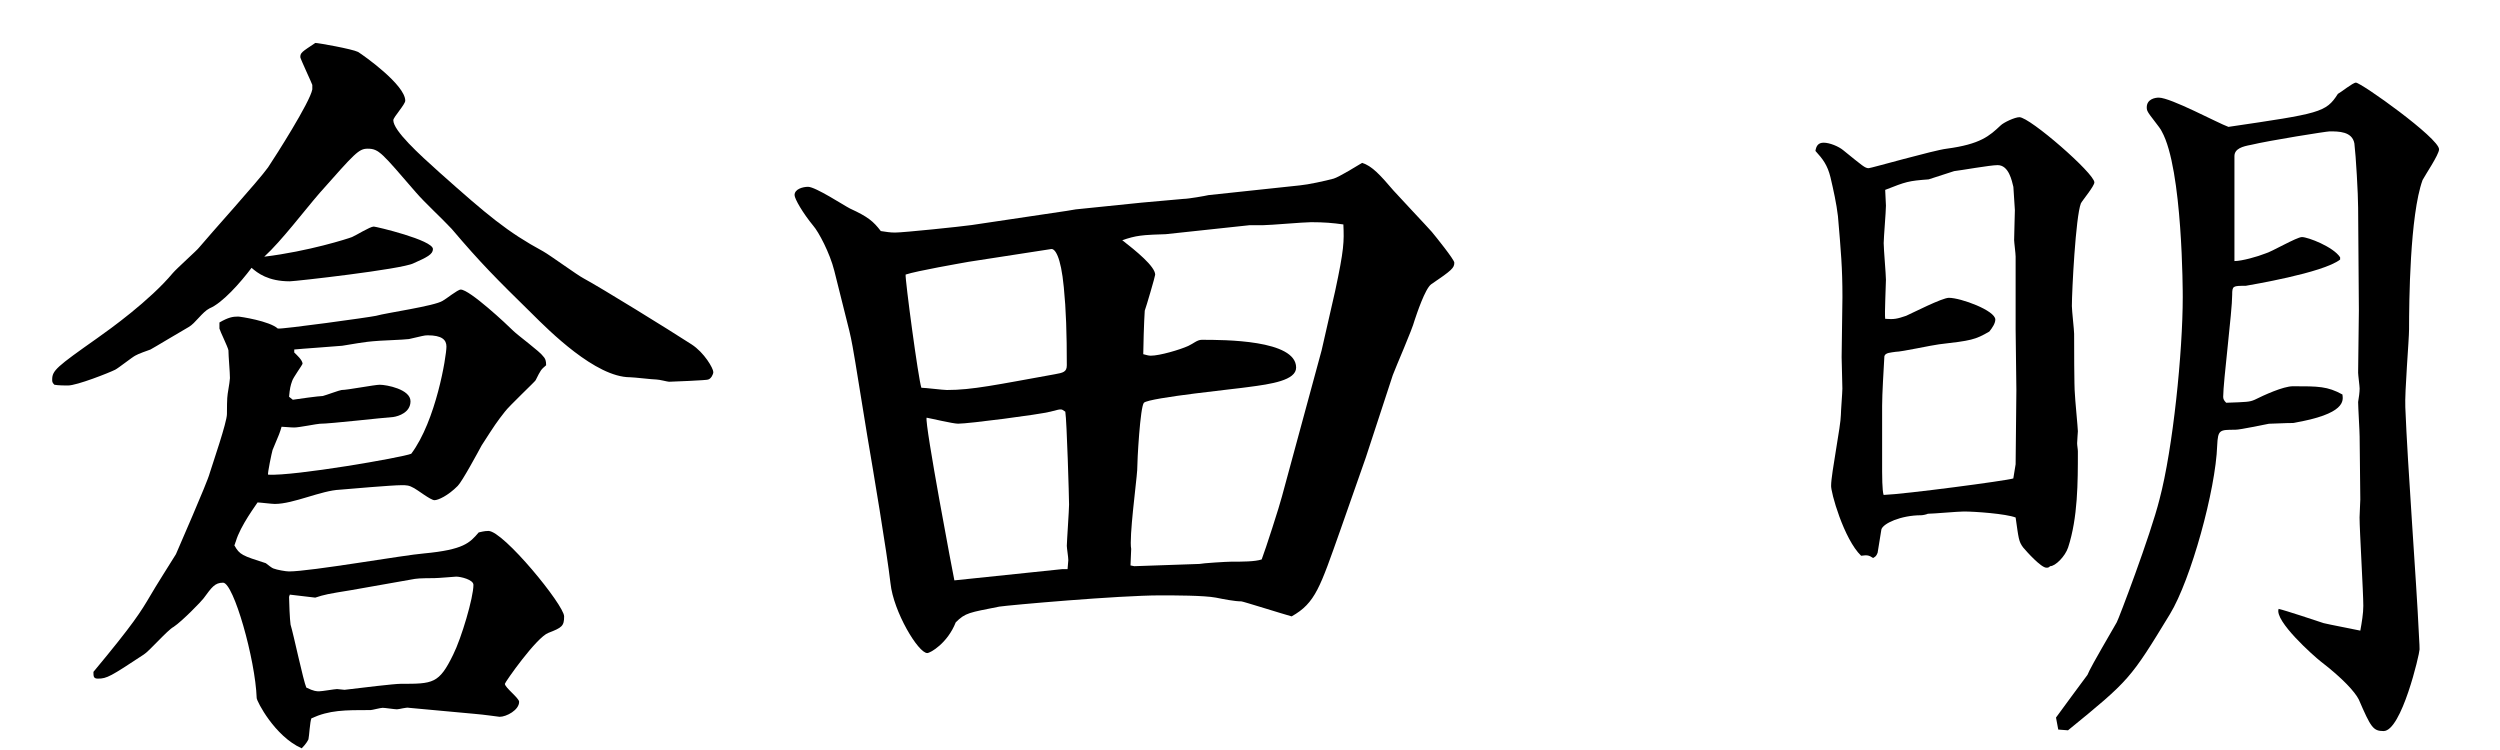
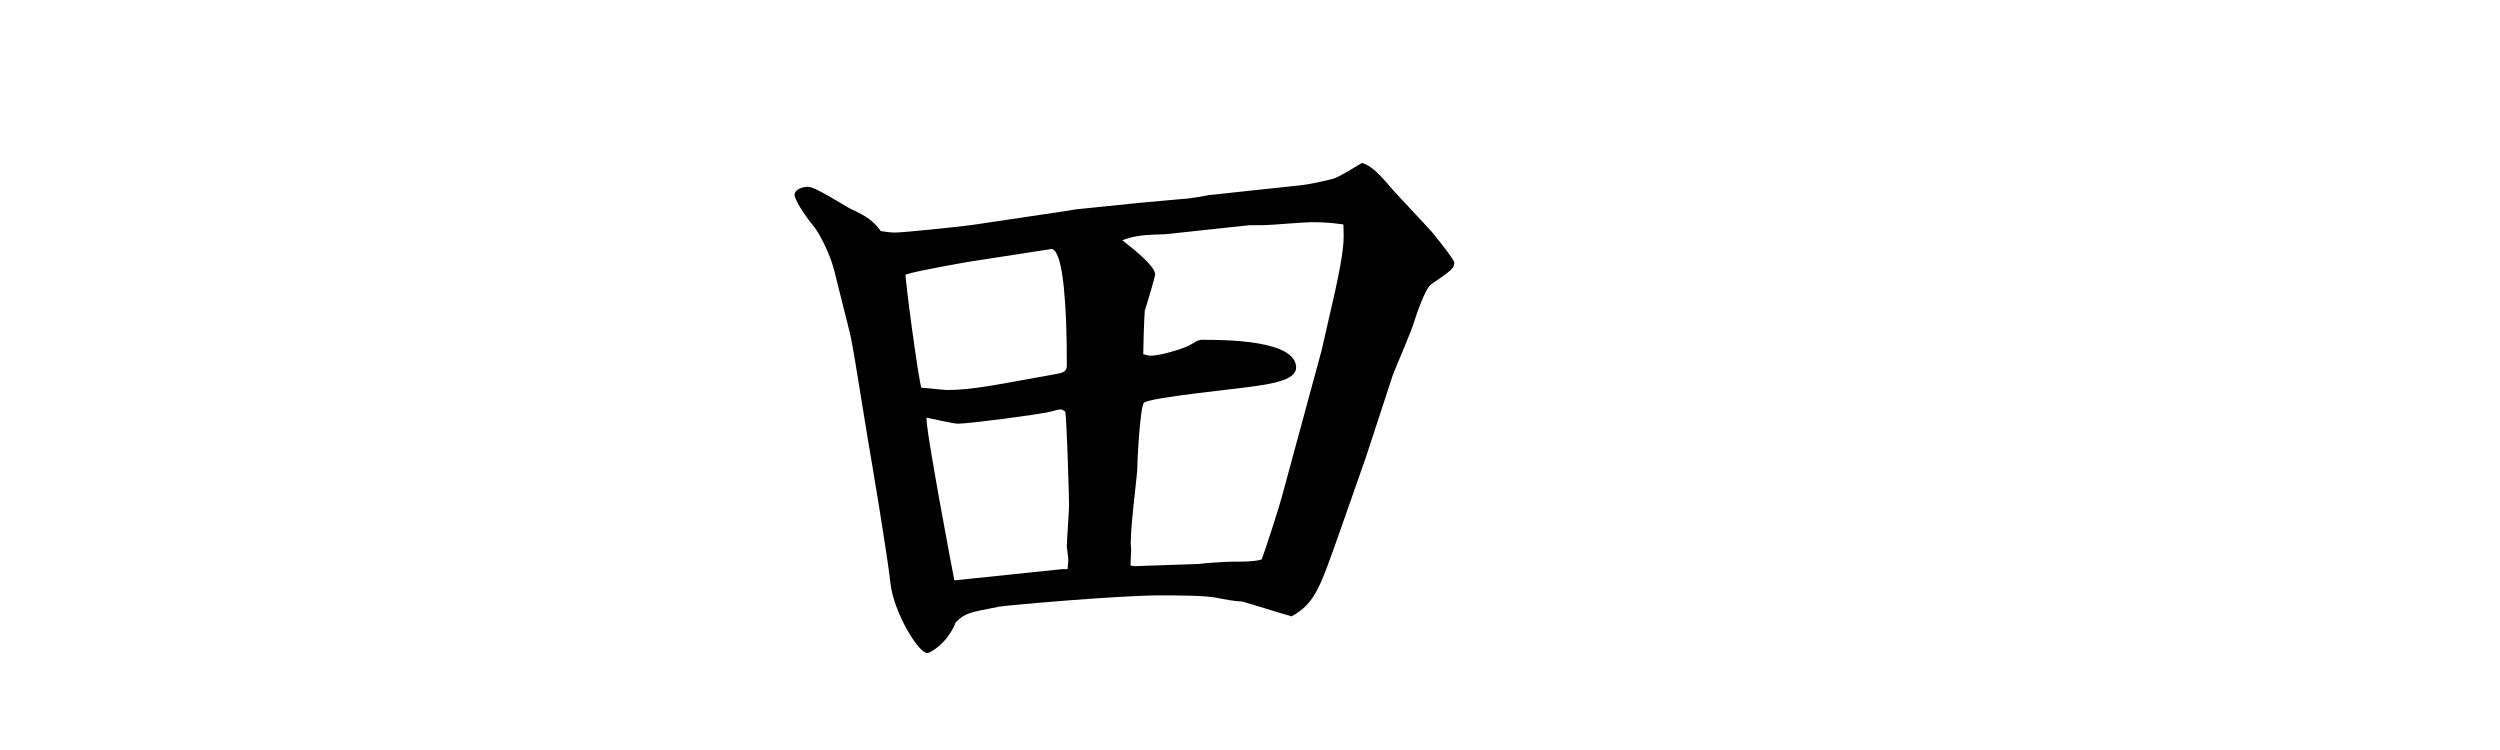
<svg xmlns="http://www.w3.org/2000/svg" version="1.1" x="0px" y="0px" width="40px" height="12px" viewBox="-0.835 -0.687 40 12" enable-background="new -0.835 -0.687 40 12" xml:space="preserve">
  <defs>
</defs>
-   <path d="M4.797,3.106c0.06-0.024,0.288-0.168,0.348-0.168c0.036,0,0.947,0.216,0.947,0.36c0,0.084-0.096,0.132-0.312,0.228  C5.589,3.622,3.886,3.814,3.802,3.814c-0.348,0-0.516-0.132-0.612-0.216c-0.18,0.24-0.468,0.564-0.671,0.648  c-0.12,0.06-0.228,0.24-0.336,0.3c-0.108,0.06-0.563,0.335-0.612,0.36c-0.036,0.012-0.204,0.072-0.24,0.096  C1.283,5.025,1.055,5.206,1.007,5.229C0.911,5.277,0.396,5.481,0.251,5.481c-0.024,0-0.156,0-0.216-0.012C0,5.433,0,5.421,0,5.385  c0-0.144,0.072-0.204,0.719-0.66c0.204-0.144,0.84-0.6,1.211-1.043c0.06-0.072,0.396-0.372,0.42-0.408  C2.519,3.07,3.31,2.195,3.454,1.991c0.12-0.18,0.671-1.043,0.708-1.248V0.672c0-0.012-0.192-0.42-0.192-0.444  c0-0.072,0.024-0.084,0.24-0.228c0.048,0,0.588,0.096,0.684,0.144c0.096,0.06,0.755,0.528,0.755,0.78  c0,0.06-0.191,0.264-0.191,0.312c0,0.168,0.408,0.54,0.743,0.84c0.768,0.684,1.08,0.947,1.655,1.259  c0.108,0.06,0.552,0.384,0.647,0.432c0.288,0.156,1.355,0.815,1.727,1.056c0.204,0.132,0.348,0.384,0.348,0.443  c0,0.036-0.036,0.108-0.084,0.12C10.482,5.397,9.906,5.421,9.87,5.421c-0.024,0-0.156-0.036-0.204-0.036  c-0.06,0-0.36-0.036-0.42-0.036c-0.552,0-1.295-0.744-1.571-1.019C7.1,3.766,6.86,3.526,6.392,2.975  C6.236,2.807,5.96,2.555,5.816,2.387c-0.54-0.624-0.587-0.695-0.768-0.695c-0.144,0-0.204,0.072-0.768,0.708  c-0.24,0.276-0.611,0.768-0.887,1.02C4.102,3.334,4.737,3.13,4.797,3.106z M2.674,4.474c0.144-0.084,0.216-0.096,0.3-0.096  c0.036,0,0.504,0.072,0.636,0.192c0.072,0.012,1.463-0.18,1.571-0.204c0.167-0.048,0.935-0.156,1.067-0.24  c0.048-0.024,0.24-0.18,0.288-0.18c0.144,0,0.744,0.563,0.84,0.659c0.072,0.072,0.432,0.336,0.479,0.408  c0.036,0.036,0.048,0.072,0.048,0.144c-0.084,0.072-0.084,0.072-0.168,0.24c0,0.012-0.432,0.419-0.492,0.503  c-0.132,0.168-0.156,0.204-0.372,0.54C6.812,6.549,6.56,7.017,6.488,7.088C6.333,7.244,6.176,7.316,6.116,7.316  c-0.06,0-0.275-0.168-0.324-0.192c-0.084-0.048-0.12-0.048-0.204-0.048c-0.156,0-0.84,0.06-0.983,0.072  c-0.3,0.012-0.744,0.228-1.043,0.228c-0.048,0-0.24-0.024-0.276-0.024C3.274,7.376,3.01,7.724,2.938,7.976  C2.926,8,2.926,8.024,2.914,8.036c0.084,0.156,0.132,0.168,0.504,0.288c0.012,0.012,0.108,0.084,0.12,0.084  c0.06,0.024,0.204,0.048,0.251,0.048c0.348,0,1.847-0.264,2.159-0.288C6.584,8.108,6.68,8,6.824,7.832  C6.92,7.808,6.956,7.808,6.98,7.808c0.24,0,1.211,1.187,1.211,1.367c0,0.156-0.036,0.18-0.252,0.264  c-0.192,0.072-0.696,0.792-0.696,0.815c0,0.06,0.228,0.228,0.228,0.288c0,0.132-0.204,0.24-0.312,0.24  c-0.012,0-0.251-0.036-0.408-0.048l-1.043-0.096c-0.036-0.012-0.156,0.024-0.192,0.024c-0.036,0-0.192-0.024-0.228-0.024  c-0.036,0-0.168,0.036-0.192,0.036c-0.42,0-0.66,0-0.948,0.132c-0.024,0.048-0.036,0.288-0.048,0.336  c-0.012,0.024-0.036,0.072-0.108,0.144c-0.432-0.192-0.72-0.756-0.72-0.804C3.25,9.859,2.902,8.636,2.734,8.636  c-0.132,0-0.18,0.072-0.312,0.251c-0.024,0.036-0.336,0.36-0.479,0.456c-0.096,0.048-0.396,0.396-0.48,0.444  c-0.528,0.348-0.587,0.384-0.731,0.384c-0.072,0-0.072-0.036-0.072-0.108c0.648-0.779,0.756-0.959,0.912-1.223  c0.06-0.108,0.348-0.563,0.408-0.66c0.024-0.06,0.504-1.151,0.54-1.295c0.048-0.156,0.276-0.815,0.276-0.947  c0-0.06,0-0.264,0.012-0.324c0.024-0.132,0.036-0.24,0.036-0.252c0-0.096-0.024-0.348-0.024-0.444  c-0.012-0.06-0.132-0.3-0.144-0.348V4.474z M3.874,4.954c0.036,0.036,0.132,0.12,0.132,0.18c0,0.012-0.156,0.228-0.167,0.276  C3.813,5.481,3.802,5.529,3.79,5.661l0.06,0.048c0.072-0.012,0.42-0.06,0.48-0.06c0.048-0.012,0.276-0.096,0.3-0.096  c0.096,0,0.527-0.084,0.611-0.084c0.108,0,0.492,0.072,0.492,0.264c0,0.18-0.192,0.24-0.275,0.252  c-0.18,0.012-1.008,0.108-1.176,0.108c-0.036,0-0.335,0.06-0.408,0.06c-0.06,0-0.168-0.012-0.204-0.012  c-0.024,0.084-0.036,0.12-0.144,0.372C3.514,6.549,3.442,6.896,3.454,6.908c0.419,0.024,2.146-0.275,2.291-0.335  c0.396-0.528,0.563-1.559,0.563-1.715c0-0.108-0.072-0.18-0.3-0.18c-0.06,0-0.084,0.012-0.3,0.06  C5.625,4.75,5.217,4.762,5.133,4.773c-0.06,0-0.432,0.06-0.492,0.072c-0.12,0.012-0.66,0.048-0.768,0.06V4.954z M4.785,8.755  c-0.372,0.06-0.432,0.072-0.576,0.12L3.802,8.827L3.79,8.863c0,0.072,0.012,0.372,0.024,0.444c0.048,0.156,0.204,0.899,0.252,1.007  c0.12,0.06,0.168,0.06,0.204,0.06c0.048,0,0.252-0.036,0.288-0.036c0.012,0,0.108,0.012,0.12,0.012  c0.3-0.036,0.792-0.096,0.899-0.096c0.516,0,0.612,0,0.839-0.467C6.548,9.523,6.74,8.875,6.74,8.671  c0-0.084-0.204-0.132-0.276-0.132c-0.012,0-0.288,0.024-0.348,0.024c-0.024,0-0.251,0-0.312,0.012L4.785,8.755z" />
  <path d="M16.233,2.687l0.144-0.024l1.055-0.108c0.168-0.012,0.504-0.048,0.672-0.06c0.072,0,0.348-0.048,0.396-0.06l1.463-0.156  c0.132-0.012,0.408-0.072,0.54-0.108c0.084-0.024,0.396-0.216,0.456-0.252c0.156,0.048,0.288,0.192,0.503,0.444  c0.096,0.108,0.528,0.564,0.612,0.66c0.06,0.072,0.36,0.444,0.36,0.492c0,0.084-0.036,0.12-0.372,0.348  c-0.096,0.072-0.228,0.468-0.264,0.576c-0.036,0.144-0.3,0.744-0.348,0.875l-0.432,1.319l-0.408,1.163  c-0.324,0.912-0.396,1.164-0.779,1.379c-0.132-0.036-0.78-0.24-0.804-0.24c-0.108,0-0.288-0.036-0.408-0.06  c-0.192-0.036-0.671-0.036-0.888-0.036c-0.671,0-2.422,0.156-2.578,0.18c-0.48,0.096-0.54,0.096-0.696,0.251  c-0.132,0.336-0.408,0.492-0.456,0.492c-0.144,0-0.54-0.66-0.588-1.115c-0.06-0.516-0.276-1.799-0.372-2.363l-0.191-1.175  c-0.024-0.144-0.06-0.36-0.096-0.504l-0.24-0.959c-0.072-0.288-0.252-0.624-0.336-0.72c-0.168-0.204-0.3-0.432-0.3-0.492  c0-0.096,0.132-0.132,0.216-0.132c0.12,0,0.576,0.3,0.672,0.348c0.288,0.132,0.372,0.204,0.492,0.36  c0.084,0.012,0.144,0.024,0.228,0.024c0.132,0,1.056-0.096,1.224-0.12L16.233,2.687z M14.662,3.502  c-0.132,0.024-0.827,0.144-1.007,0.204c-0.012,0.06,0.204,1.679,0.252,1.811c0.06,0,0.348,0.036,0.408,0.036  c0.408,0,0.792-0.084,1.727-0.252c0.132-0.024,0.192-0.036,0.192-0.144c0-0.503-0.012-0.887-0.048-1.247  c-0.048-0.504-0.144-0.624-0.204-0.612L14.662,3.502z M16.162,8.419h0.084c0-0.036,0.012-0.108,0.012-0.144  c0-0.048-0.024-0.192-0.024-0.228c0-0.06,0.036-0.576,0.036-0.66c0-0.108-0.036-1.343-0.06-1.487  c-0.036-0.024-0.048-0.036-0.072-0.036c-0.024,0-0.036,0-0.168,0.036c-0.192,0.048-1.308,0.192-1.475,0.192  c-0.084,0-0.432-0.084-0.504-0.096c-0.036,0.084,0.432,2.555,0.444,2.603L16.162,8.419z M17.253,8.36l0.06,0.012l1.043-0.036  C18.404,8.324,18.788,8.3,18.86,8.3c0.18,0,0.384,0,0.492-0.036c0.06-0.156,0.288-0.863,0.324-1.007l0.635-2.339  c0.036-0.156,0.192-0.839,0.216-0.947c0.144-0.672,0.144-0.792,0.132-1.067c-0.168-0.024-0.312-0.036-0.516-0.036  c-0.12,0-0.66,0.048-0.768,0.048H19.16l-1.343,0.144c-0.06,0-0.348,0.012-0.408,0.024c-0.096,0.012-0.18,0.036-0.288,0.072  c0.216,0.168,0.527,0.42,0.527,0.552c0,0.024-0.144,0.516-0.167,0.576c-0.012,0.168-0.024,0.6-0.024,0.696  c0.048,0.012,0.083,0.024,0.12,0.024c0.144,0,0.468-0.096,0.6-0.156C18.26,4.81,18.32,4.75,18.392,4.75c0.36,0,1.511,0,1.511,0.444  c0,0.204-0.396,0.264-0.768,0.312c-0.144,0.024-1.583,0.168-1.667,0.251c-0.06,0.06-0.108,0.924-0.108,1.08  c-0.012,0.192-0.132,1.08-0.096,1.259L17.253,8.36z" />
-   <path d="M28.644,4.066c0-0.468-0.024-0.731-0.072-1.295c-0.024-0.204-0.072-0.419-0.12-0.624c-0.048-0.192-0.12-0.288-0.24-0.419  c0.012-0.084,0.048-0.132,0.132-0.132c0.096,0,0.24,0.06,0.312,0.12c0.312,0.252,0.348,0.288,0.408,0.288  c0.036,0,1.043-0.288,1.248-0.312c0.54-0.072,0.684-0.204,0.863-0.372c0.048-0.048,0.228-0.132,0.3-0.132  c0.168,0,1.2,0.899,1.2,1.043c0,0.06-0.192,0.288-0.216,0.336c-0.084,0.216-0.144,1.403-0.144,1.643  c0,0.072,0.036,0.384,0.036,0.444c0,0.144,0,0.863,0.012,0.959c0,0.06,0.048,0.552,0.048,0.6c0,0.024-0.012,0.144-0.012,0.192  c0,0.036,0.012,0.096,0.012,0.132c0,0.492,0,1.056-0.156,1.535c-0.048,0.144-0.204,0.3-0.288,0.3  c-0.024,0.024-0.036,0.024-0.06,0.024c-0.084,0-0.312-0.252-0.372-0.324c-0.072-0.096-0.072-0.144-0.12-0.479  c-0.156-0.06-0.648-0.096-0.828-0.096c-0.096,0-0.492,0.036-0.576,0.036c-0.024,0.012-0.084,0.024-0.108,0.024  c-0.324,0-0.612,0.132-0.636,0.228c-0.012,0.072-0.048,0.288-0.06,0.372c-0.024,0.06-0.036,0.06-0.072,0.084  c-0.072-0.048-0.096-0.048-0.192-0.036c-0.276-0.264-0.492-1.031-0.48-1.127c0-0.18,0.156-0.959,0.156-1.127  c0-0.06,0.024-0.36,0.024-0.42c0-0.084-0.012-0.432-0.012-0.504L28.644,4.066z M31.415,6.741l0.012-1.188  c0-0.144-0.012-0.828-0.012-0.972V3.418c0-0.048-0.024-0.228-0.024-0.264c0-0.084,0.012-0.419,0.012-0.479l-0.024-0.372  c-0.024-0.096-0.072-0.348-0.252-0.348c-0.12,0-0.587,0.084-0.696,0.096c-0.108,0.036-0.3,0.096-0.408,0.132  c-0.324,0.024-0.36,0.036-0.695,0.168l0.012,0.252c0,0.096-0.036,0.516-0.036,0.6c0,0.096,0.036,0.503,0.036,0.587  c0,0.096-0.024,0.54-0.012,0.624c0.144,0.012,0.192,0,0.335-0.048c0.108-0.048,0.576-0.288,0.684-0.288  c0.192,0,0.743,0.204,0.743,0.348c0,0.06-0.048,0.132-0.096,0.192c-0.228,0.132-0.288,0.144-0.804,0.204  c-0.108,0.012-0.6,0.12-0.695,0.12c-0.072,0.012-0.168,0.012-0.18,0.072c-0.012,0.216-0.036,0.6-0.036,0.792V6.86  c0,0.024,0,0.312,0.024,0.372c0.335-0.012,1.967-0.228,2.075-0.264L31.415,6.741z M36.919,6.297c0-0.084-0.024-0.468-0.024-0.552  c0.012-0.072,0.024-0.156,0.024-0.216c0-0.036-0.024-0.216-0.024-0.252c0-0.156,0.012-0.852,0.012-0.996l-0.012-1.643  c0-0.216-0.036-0.839-0.06-1.031c-0.036-0.192-0.252-0.192-0.396-0.192c-0.048,0-0.959,0.144-1.259,0.216  c-0.132,0.024-0.264,0.06-0.264,0.18V3.49c0.12,0,0.372-0.072,0.492-0.12c0.096-0.024,0.504-0.264,0.588-0.264  c0.096,0,0.503,0.156,0.611,0.324v0.036c-0.276,0.216-1.451,0.408-1.511,0.42c-0.204,0-0.216,0-0.216,0.144  c0,0.264-0.144,1.391-0.144,1.631c0,0.036,0.012,0.06,0.048,0.096c0.335-0.012,0.372-0.012,0.456-0.048  c0.144-0.072,0.456-0.216,0.612-0.216c0.408,0,0.552,0,0.792,0.132c0.012,0.096,0.06,0.312-0.792,0.456  c-0.048,0-0.084,0-0.384,0.012c-0.072,0.012-0.456,0.096-0.54,0.096c-0.251,0-0.276,0-0.288,0.252  c-0.024,0.708-0.42,2.146-0.756,2.698c-0.635,1.043-0.647,1.056-1.631,1.859l-0.156-0.012l-0.036-0.192  c0.024-0.036,0.468-0.636,0.504-0.684c0.036-0.084,0.072-0.156,0.468-0.84c0.024-0.036,0.54-1.391,0.684-1.967  c0.216-0.815,0.372-2.363,0.372-3.238c0-0.048,0-2.051-0.336-2.65c-0.024-0.06-0.204-0.264-0.228-0.324  c-0.012-0.024-0.012-0.048-0.012-0.06c0-0.132,0.132-0.156,0.192-0.156c0.192,0,0.947,0.408,1.115,0.468  c1.463-0.216,1.56-0.228,1.751-0.528c0.048-0.024,0.24-0.18,0.288-0.18c0.084,0,1.331,0.888,1.331,1.067  c0,0.084-0.228,0.42-0.264,0.492c-0.204,0.564-0.216,1.955-0.216,2.387c0,0.168-0.072,1.008-0.06,1.248  c0.036,0.936,0.18,2.818,0.216,3.61c0,0.048,0.012,0.168,0.012,0.264c0,0.072-0.288,1.307-0.576,1.307  c-0.168,0-0.204-0.06-0.396-0.504c-0.06-0.12-0.252-0.335-0.611-0.611c-0.108-0.084-0.744-0.648-0.672-0.84  c0.108,0.024,0.612,0.192,0.72,0.228c0.096,0.024,0.479,0.096,0.587,0.12c0.024-0.132,0.048-0.276,0.048-0.396  c0-0.216-0.06-1.211-0.06-1.415c0-0.048,0.012-0.252,0.012-0.288L36.919,6.297z" />
</svg>